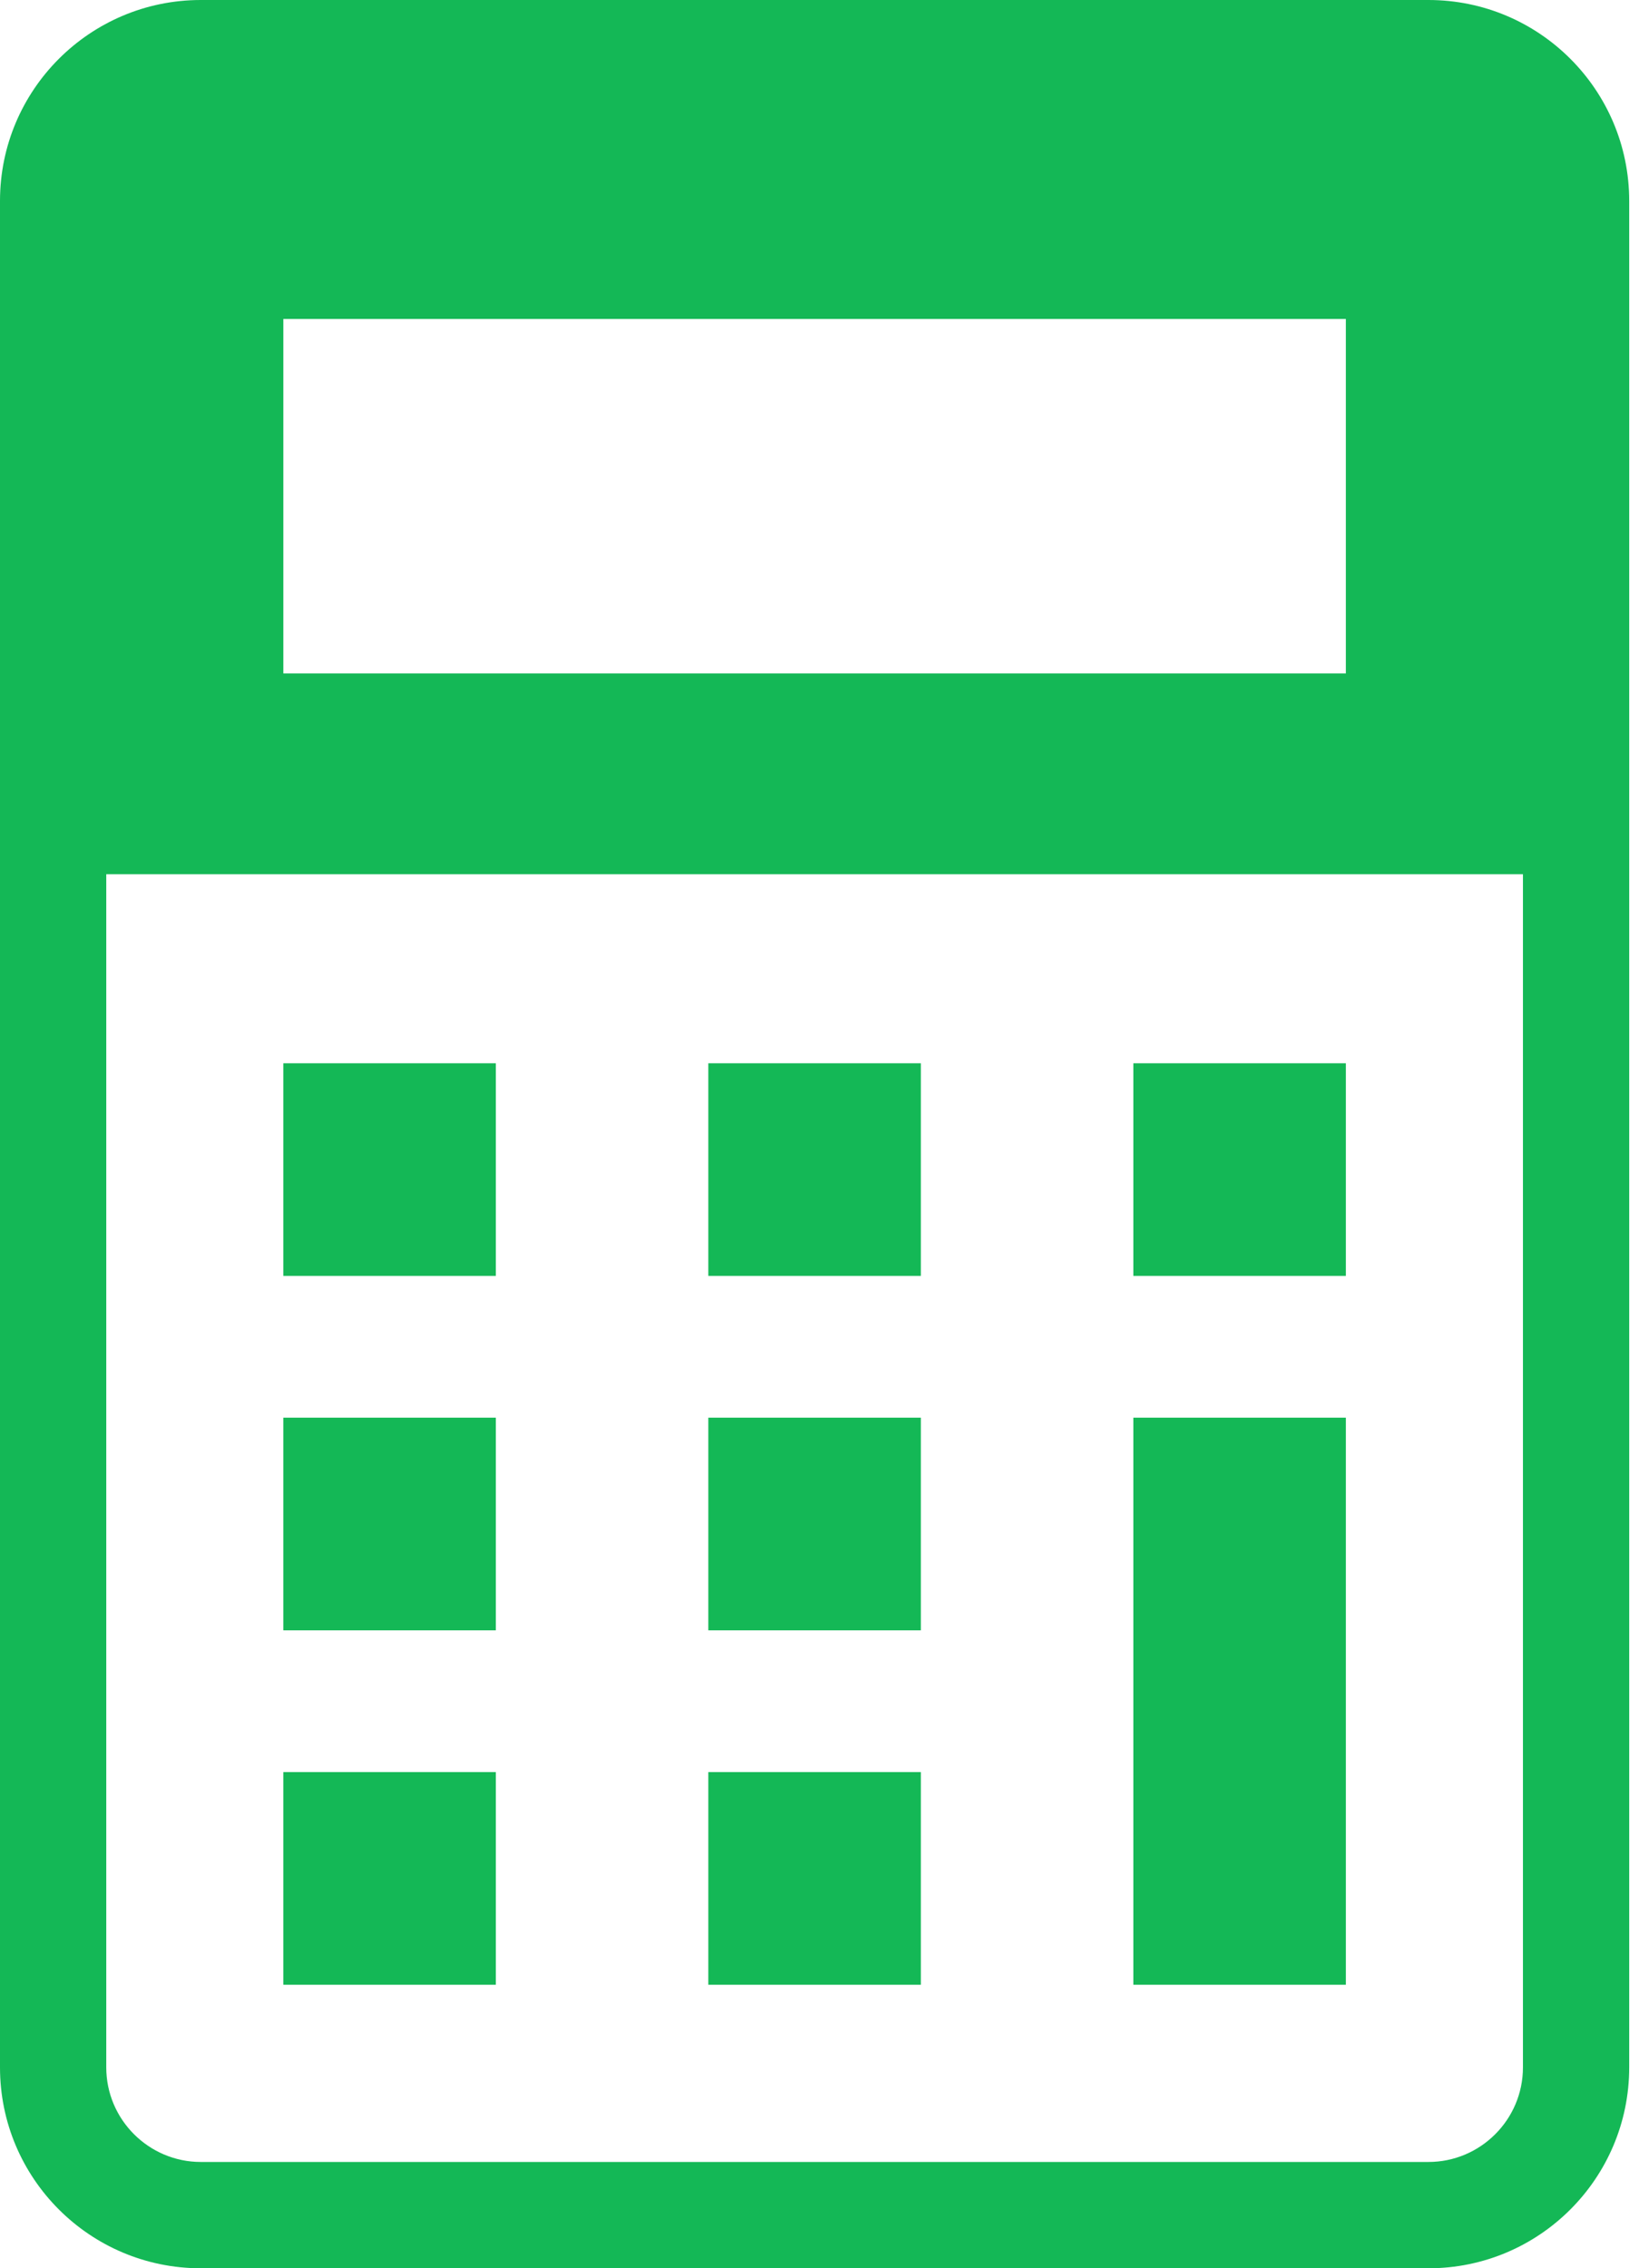
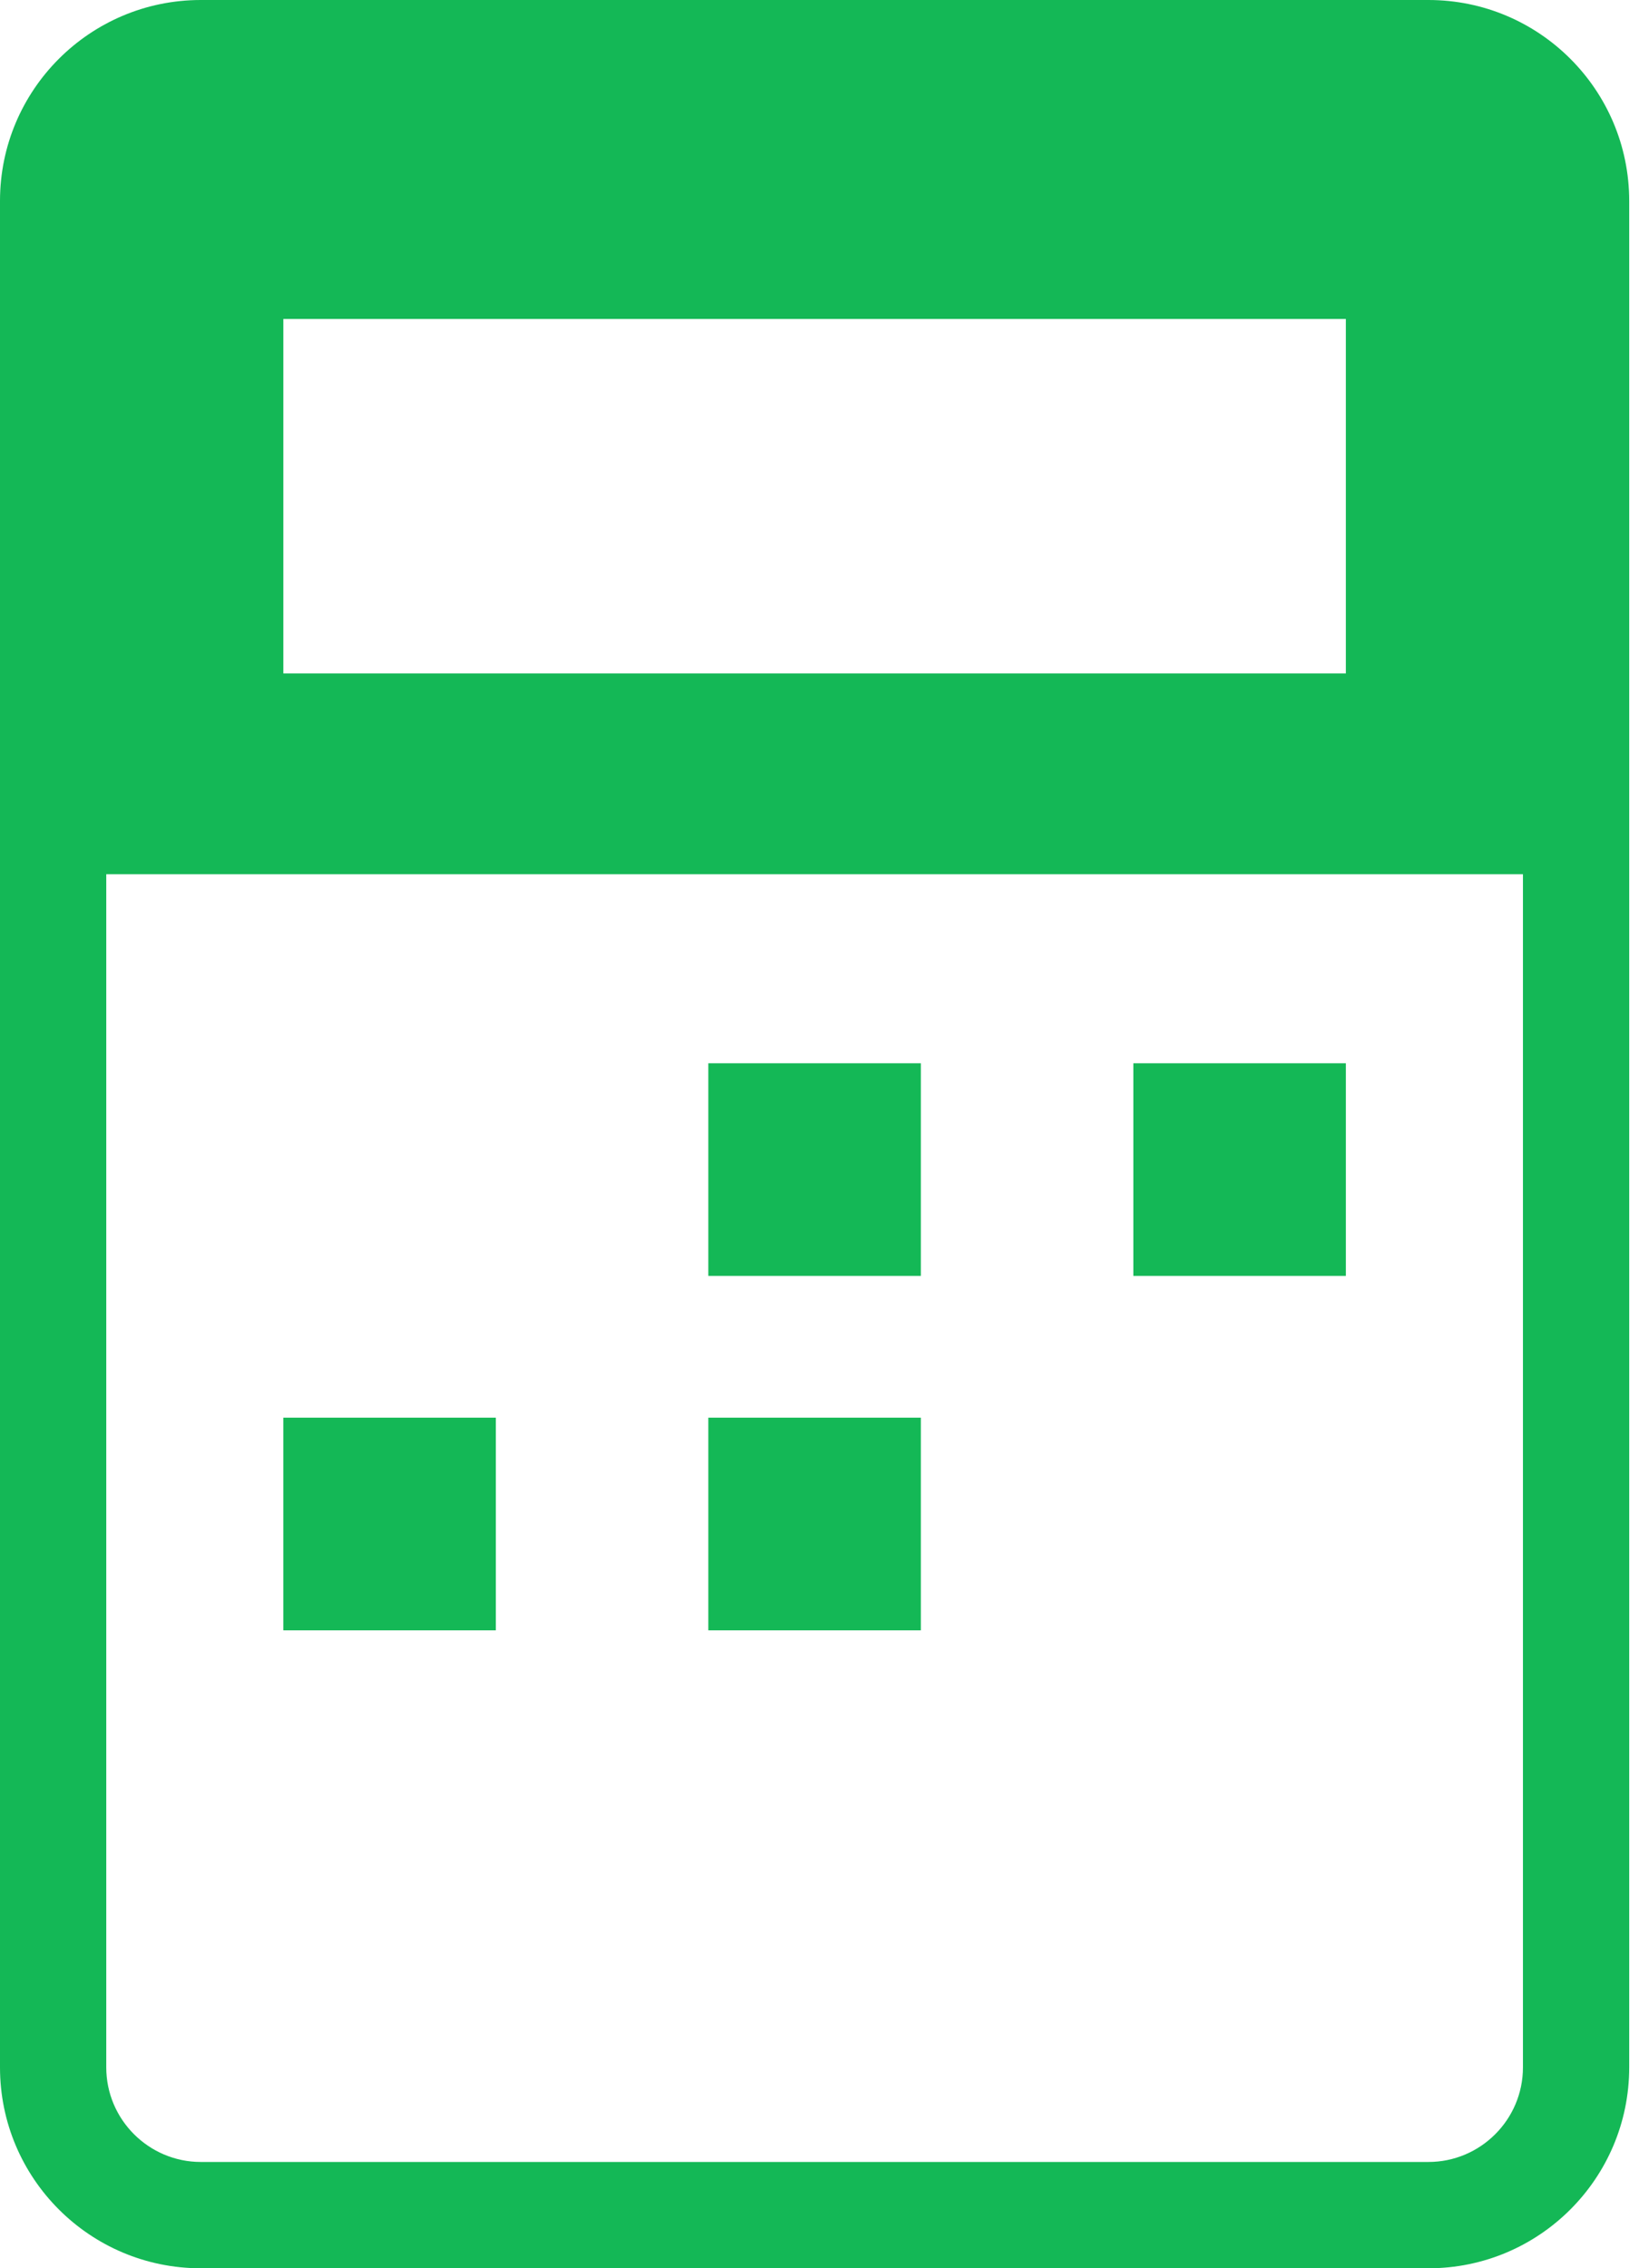
<svg xmlns="http://www.w3.org/2000/svg" width="47" height="65" viewBox="0 0 47 65" fill="none">
-   <path d="M14.219 50.781H8.125V56.875H14.219V50.781Z" fill="#14B856" />
  <path d="M14.219 40.625H8.125V46.719H14.219V40.625Z" fill="#14B856" />
-   <path d="M14.219 30.469H8.125V36.562H14.219V30.469Z" fill="#14B856" />
-   <path d="M26.406 50.781H20.312V56.875H26.406V50.781Z" fill="#14B856" />
  <path d="M26.406 40.625H20.312V46.719H26.406V40.625Z" fill="#14B856" />
  <path d="M26.406 30.469H20.312V36.562H26.406V30.469Z" fill="#14B856" />
-   <path d="M38.594 40.625H32.5V56.875H38.594V40.625Z" fill="#14B856" />
  <path d="M38.594 30.469H32.5V36.562H38.594V30.469Z" fill="#14B856" />
  <path d="M40.962 0H5.758C2.579 0 0 2.579 0 5.757V59.244C0 62.421 2.579 65 5.758 65H40.962C44.142 65 46.719 62.421 46.719 59.243V5.757C46.719 2.579 44.142 0 40.962 0ZM8.125 9.141H38.594V19.297H8.125V9.141ZM43.672 59.243C43.672 60.737 42.456 61.953 40.962 61.953H5.758C4.265 61.953 3.047 60.737 3.047 59.243V25.051H43.672V59.243Z" fill="#14B856" />
</svg>